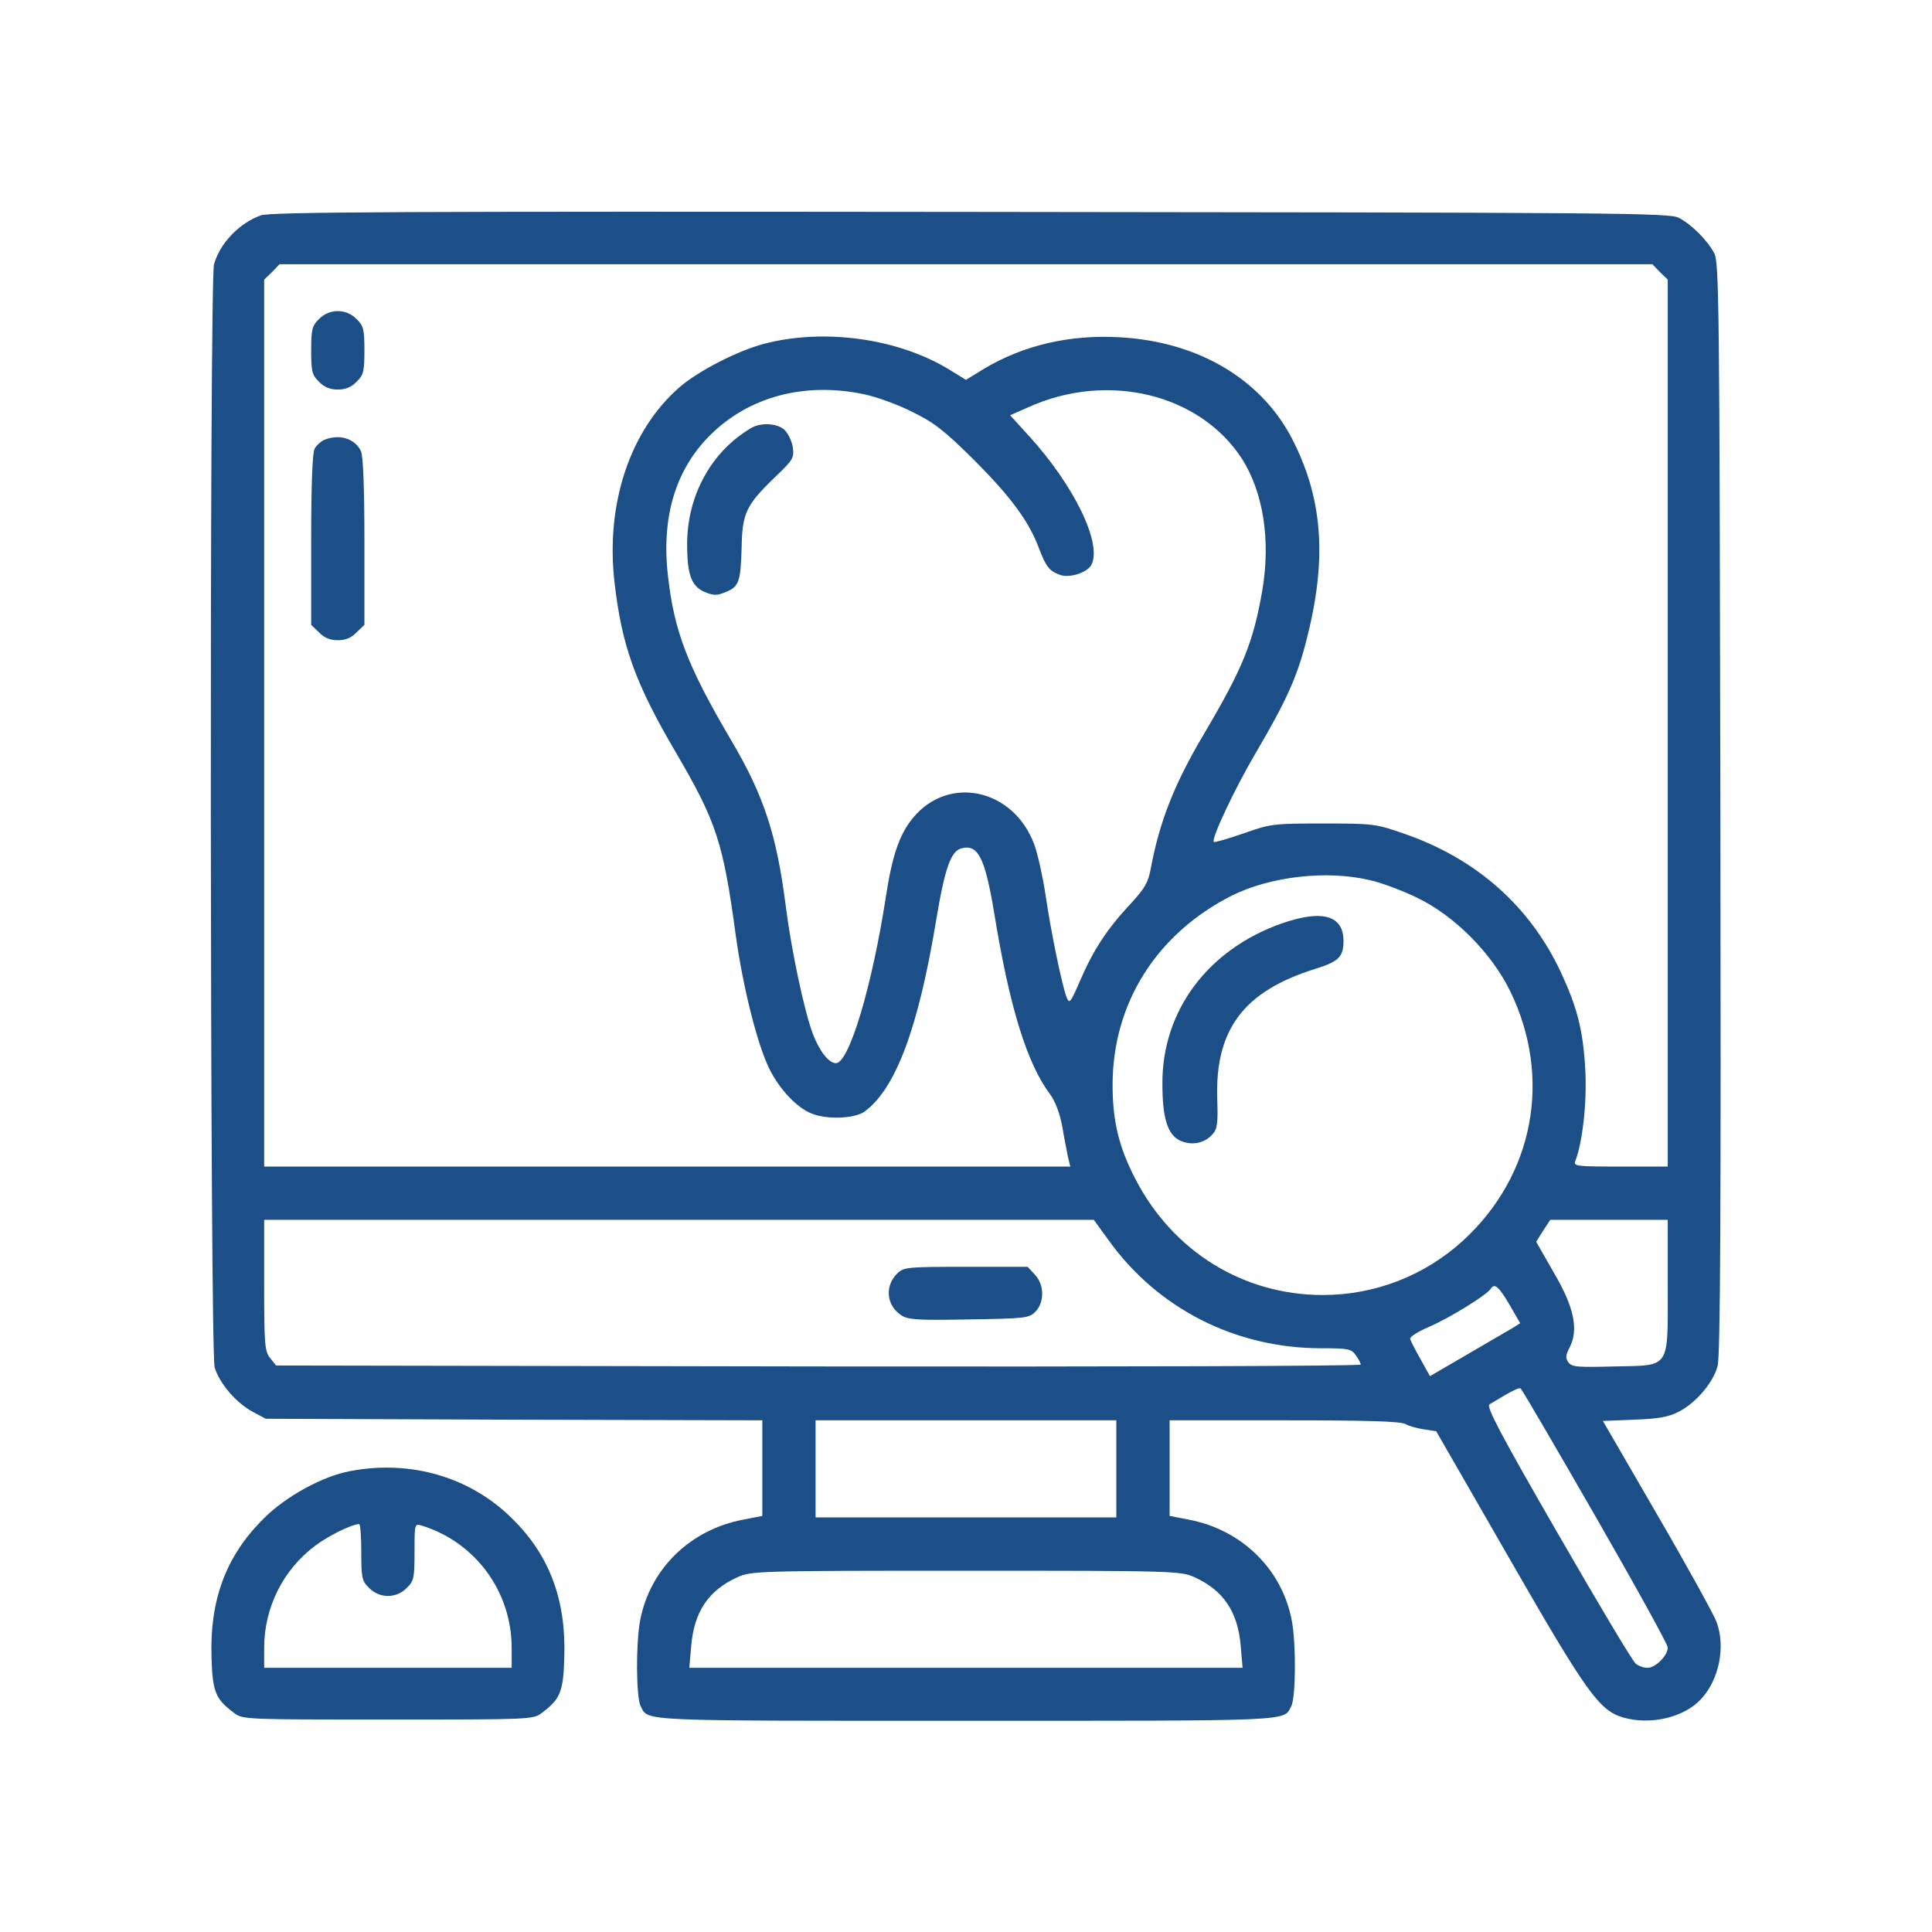
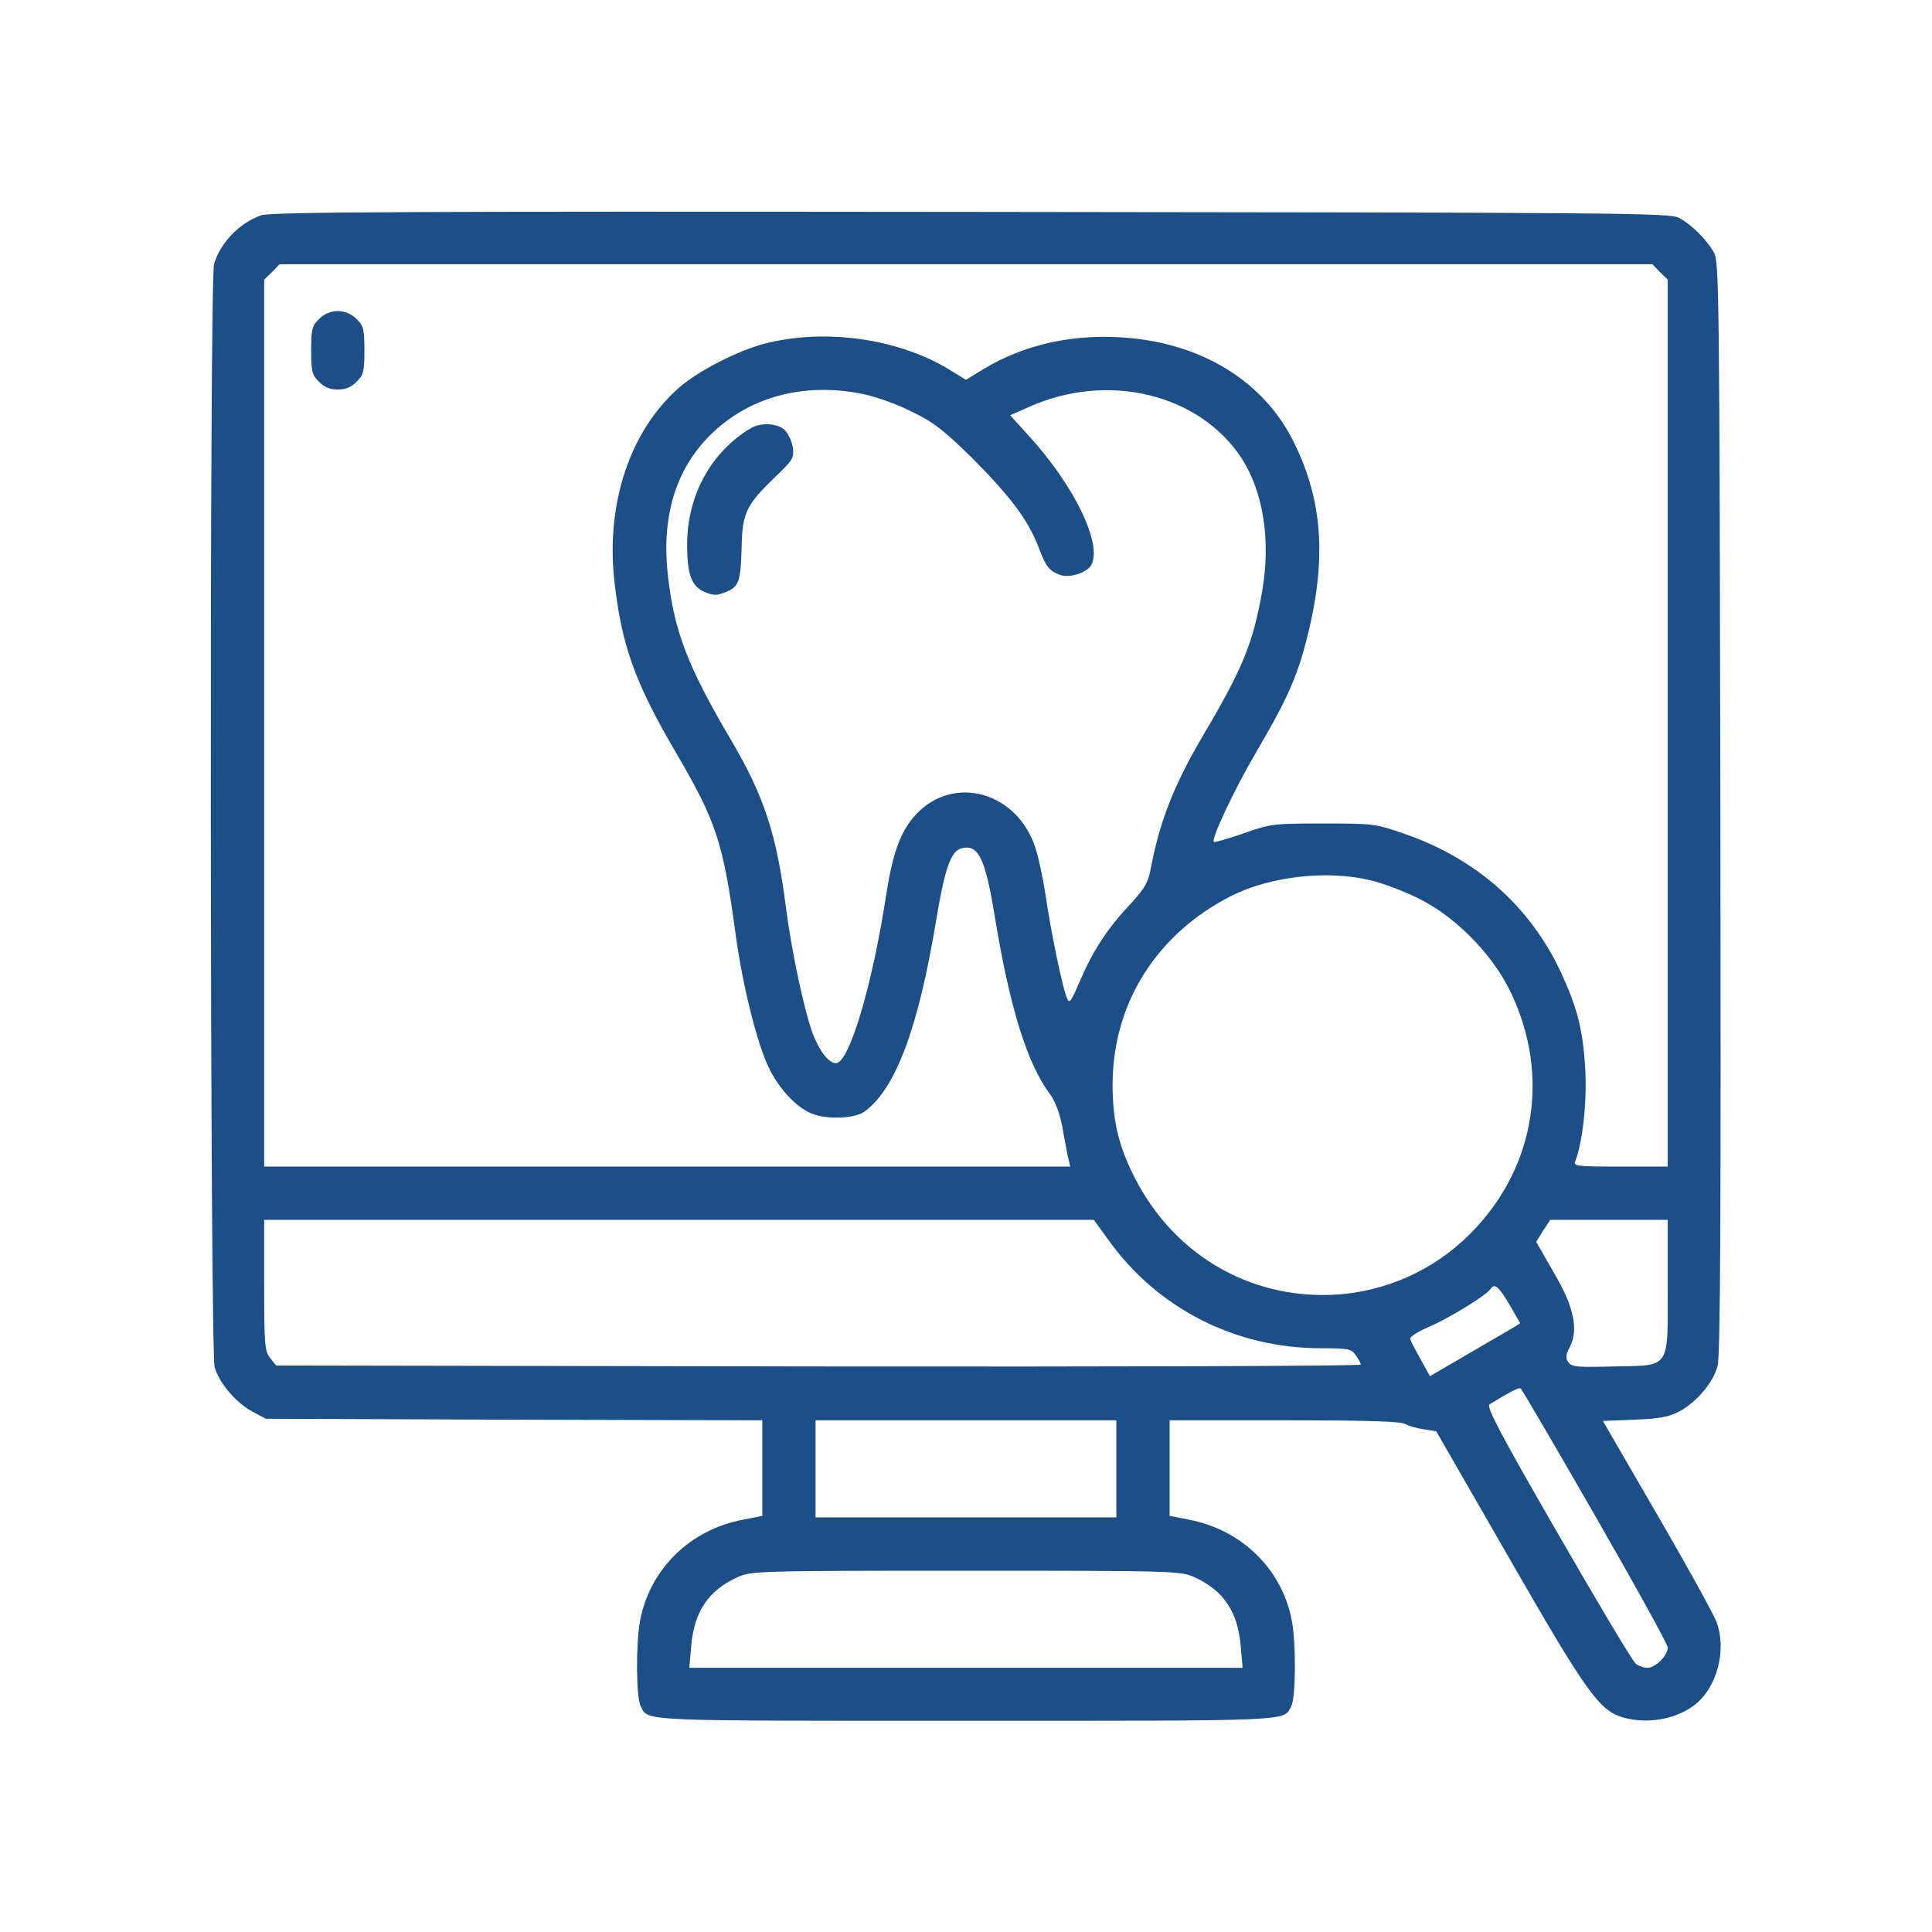
<svg xmlns="http://www.w3.org/2000/svg" width="64" height="64" viewBox="0 0 64 64" fill="none">
  <path d="M8.637 7.135C7.921 7.394 7.287 8.058 7.09 8.754C6.935 9.314 6.955 44.777 7.111 45.296C7.267 45.825 7.827 46.479 8.377 46.77L8.803 46.998L17.033 47.029L25.253 47.05V48.638V50.216L24.62 50.34C22.855 50.672 21.527 51.98 21.205 53.682C21.06 54.44 21.07 56.245 21.226 56.526C21.485 57.024 21.07 57.003 31.999 57.003C42.927 57.003 42.512 57.024 42.772 56.526C42.927 56.245 42.938 54.44 42.792 53.682C42.471 51.98 41.132 50.672 39.378 50.34L38.745 50.216V48.638V47.05H42.543C45.283 47.05 46.394 47.081 46.56 47.175C46.684 47.247 46.964 47.32 47.182 47.351L47.577 47.413L49.995 51.617C52.558 56.08 52.974 56.65 53.752 56.889C54.665 57.159 55.786 56.899 56.357 56.277C56.949 55.633 57.166 54.554 56.865 53.734C56.782 53.506 55.911 51.918 54.914 50.205L53.098 47.071L54.146 47.029C54.956 46.998 55.288 46.936 55.62 46.76C56.181 46.469 56.751 45.805 56.897 45.255C56.99 44.933 57.011 40.159 56.99 26.76C56.959 9.906 56.949 8.681 56.782 8.38C56.554 7.954 56.046 7.446 55.62 7.218C55.319 7.052 53.825 7.041 32.154 7.02C13.317 7 8.938 7.02 8.637 7.135ZM54.987 9.013L55.246 9.262V23.958V38.644H53.679C52.226 38.644 52.112 38.633 52.185 38.457C52.423 37.844 52.569 36.547 52.517 35.478C52.444 34.129 52.258 33.403 51.707 32.209C50.68 30.019 48.916 28.452 46.529 27.622C45.574 27.29 45.501 27.279 43.83 27.279C42.18 27.279 42.087 27.29 41.184 27.611C40.675 27.788 40.229 27.912 40.208 27.892C40.115 27.798 40.893 26.138 41.609 24.923C42.595 23.242 42.948 22.474 43.259 21.28C43.955 18.623 43.84 16.641 42.875 14.68C41.869 12.604 39.741 11.317 37.084 11.172C35.424 11.078 33.888 11.442 32.59 12.22L31.999 12.583L31.407 12.22C29.715 11.203 27.287 10.871 25.305 11.39C24.412 11.628 23.104 12.303 22.492 12.843C20.863 14.275 20.063 16.693 20.354 19.267C20.593 21.384 21.039 22.63 22.399 24.944C23.727 27.217 23.955 27.892 24.37 30.963C24.609 32.697 25.087 34.596 25.481 35.395C25.813 36.08 26.405 36.703 26.892 36.89C27.411 37.097 28.325 37.056 28.646 36.817C29.674 36.059 30.421 34.056 31.013 30.476C31.303 28.742 31.5 28.182 31.864 28.099C32.403 27.964 32.632 28.431 32.933 30.237C33.441 33.371 34.023 35.239 34.791 36.257C34.956 36.485 35.102 36.869 35.185 37.294C35.247 37.668 35.34 38.125 35.372 38.301L35.455 38.644H22.098H8.751V23.958V9.262L9.01 9.013L9.259 8.754H31.999H54.738L54.987 9.013ZM28.626 13.061C29.03 13.144 29.747 13.403 30.214 13.642C30.94 13.995 31.272 14.254 32.248 15.219C33.472 16.444 34.074 17.254 34.407 18.136C34.645 18.769 34.759 18.914 35.102 19.039C35.413 19.163 36.005 18.976 36.15 18.717C36.524 18.022 35.59 16.091 34.085 14.441L33.462 13.756L34.074 13.486C36.7 12.303 39.751 13.05 41.142 15.199C41.848 16.309 42.097 17.897 41.817 19.547C41.516 21.291 41.173 22.131 39.866 24.342C38.89 25.992 38.413 27.217 38.122 28.763C38.039 29.23 37.925 29.427 37.437 29.957C36.679 30.766 36.223 31.462 35.787 32.468C35.455 33.236 35.424 33.268 35.33 33.029C35.175 32.614 34.811 30.86 34.635 29.645C34.541 29.033 34.375 28.276 34.261 27.974C33.576 26.127 31.428 25.66 30.245 27.092C29.798 27.632 29.56 28.327 29.352 29.666C28.895 32.655 28.128 35.219 27.692 35.219C27.453 35.219 27.142 34.814 26.924 34.243C26.633 33.454 26.218 31.493 26.031 30.029C25.73 27.663 25.315 26.376 24.225 24.529C22.783 22.08 22.336 20.927 22.129 19.091C21.9 17.129 22.378 15.552 23.53 14.41C24.817 13.133 26.664 12.646 28.626 13.061ZM45.387 29.158C45.761 29.241 46.456 29.5 46.944 29.739C48.179 30.331 49.414 31.576 50.026 32.832C51.427 35.706 50.815 38.945 48.459 41.103C47.193 42.255 45.553 42.899 43.82 42.899C41.194 42.899 38.859 41.467 37.613 39.059C37.063 38 36.856 37.139 36.856 35.945C36.856 33.236 38.309 30.932 40.81 29.666C42.087 29.033 43.955 28.815 45.387 29.158ZM36.7 41.051C38.33 43.345 40.924 44.663 43.768 44.663C44.671 44.663 44.764 44.684 44.91 44.892C45.003 45.016 45.076 45.161 45.076 45.203C45.076 45.255 36.991 45.276 27.11 45.265L9.145 45.234L8.948 44.985C8.772 44.767 8.751 44.559 8.751 42.577V40.408H22.492H36.233L36.7 41.051ZM55.246 42.577C55.246 45.39 55.361 45.224 53.472 45.265C52.258 45.296 52.071 45.286 51.956 45.13C51.853 44.985 51.863 44.892 51.998 44.632C52.299 44.04 52.143 43.293 51.469 42.152L50.888 41.135L51.116 40.771L51.355 40.408H53.306H55.246V42.577ZM50.016 43.241L50.358 43.833L50.13 43.978C50.005 44.051 49.331 44.445 48.635 44.85L47.369 45.587L47.058 45.026C46.881 44.715 46.726 44.414 46.715 44.352C46.695 44.289 46.964 44.113 47.307 43.968C47.971 43.688 49.258 42.899 49.383 42.691C49.507 42.494 49.653 42.619 50.016 43.241ZM52.849 50.226C54.167 52.52 55.246 54.471 55.246 54.575C55.246 54.844 54.842 55.249 54.572 55.249C54.447 55.249 54.281 55.187 54.188 55.114C54.094 55.052 52.932 53.101 51.604 50.797C49.694 47.486 49.227 46.593 49.341 46.521C50.109 46.054 50.327 45.95 50.379 46.002C50.42 46.033 51.531 47.932 52.849 50.226ZM36.98 48.659V50.267H31.999H27.017V48.659V47.05H31.999H36.98V48.659ZM39.575 52.25C40.53 52.686 41.007 53.392 41.101 54.533L41.163 55.249H31.999H22.834L22.897 54.533C22.99 53.392 23.468 52.686 24.422 52.25C24.879 52.042 25.066 52.032 31.999 52.032C38.931 52.032 39.118 52.042 39.575 52.25Z" fill="#1C4E88" />
  <path d="M10.567 10.57C10.339 10.788 10.308 10.912 10.308 11.608C10.308 12.303 10.339 12.428 10.567 12.645C10.733 12.822 10.93 12.905 11.19 12.905C11.449 12.905 11.646 12.822 11.812 12.645C12.041 12.428 12.072 12.303 12.072 11.608C12.072 10.912 12.041 10.788 11.812 10.57C11.47 10.217 10.91 10.217 10.567 10.57Z" fill="#1C4E88" />
-   <path d="M10.754 14.566C10.629 14.617 10.484 14.752 10.422 14.867C10.349 14.991 10.308 16.091 10.308 17.887V20.699L10.567 20.948C10.733 21.125 10.93 21.208 11.19 21.208C11.449 21.208 11.646 21.125 11.812 20.948L12.072 20.699V17.949C12.072 16.153 12.03 15.105 11.958 14.95C11.771 14.534 11.252 14.368 10.754 14.566Z" fill="#1C4E88" />
  <path d="M24.879 14.181C23.561 14.96 22.762 16.413 22.762 18.032C22.762 19.039 22.907 19.423 23.343 19.61C23.644 19.734 23.748 19.734 24.049 19.61C24.485 19.433 24.536 19.257 24.568 18.115C24.588 17.005 24.723 16.724 25.647 15.832C26.29 15.219 26.311 15.168 26.259 14.794C26.218 14.586 26.093 14.327 25.969 14.223C25.72 14.015 25.19 13.995 24.879 14.181Z" fill="#1C4E88" />
-   <path d="M42.46 30.59C40.011 31.451 38.495 33.486 38.506 35.893C38.506 37.025 38.672 37.564 39.066 37.772C39.45 37.959 39.886 37.886 40.156 37.585C40.322 37.409 40.353 37.232 40.322 36.402C40.249 34.098 41.204 32.832 43.571 32.095C44.339 31.856 44.505 31.701 44.505 31.171C44.505 30.32 43.799 30.123 42.46 30.59Z" fill="#1C4E88" />
-   <path d="M29.736 42.172C29.3 42.587 29.352 43.241 29.86 43.573C30.078 43.719 30.41 43.739 32.092 43.708C33.95 43.677 34.084 43.667 34.292 43.459C34.603 43.148 34.603 42.567 34.282 42.224L34.043 41.965H31.998C30.099 41.965 29.944 41.975 29.736 42.172Z" fill="#1C4E88" />
-   <path d="M11.605 48.731C10.692 48.898 9.457 49.572 8.73 50.309C7.485 51.544 6.945 52.997 7.007 54.907C7.038 56.048 7.142 56.287 7.755 56.744C8.035 56.962 8.149 56.962 12.85 56.962C17.552 56.962 17.666 56.962 17.946 56.744C18.558 56.287 18.662 56.048 18.693 54.907C18.756 53.018 18.216 51.544 16.991 50.33C15.611 48.939 13.618 48.347 11.605 48.731ZM11.968 51.409C11.968 52.271 11.989 52.374 12.228 52.603C12.57 52.956 13.131 52.956 13.473 52.603C13.712 52.374 13.732 52.271 13.732 51.409C13.732 50.475 13.732 50.465 13.971 50.537C15.746 51.087 16.95 52.717 16.95 54.595V55.249H12.85H8.751V54.585C8.751 53.257 9.374 52.001 10.443 51.202C10.858 50.89 11.615 50.506 11.896 50.486C11.937 50.475 11.968 50.901 11.968 51.409Z" fill="#1C4E88" />
</svg>